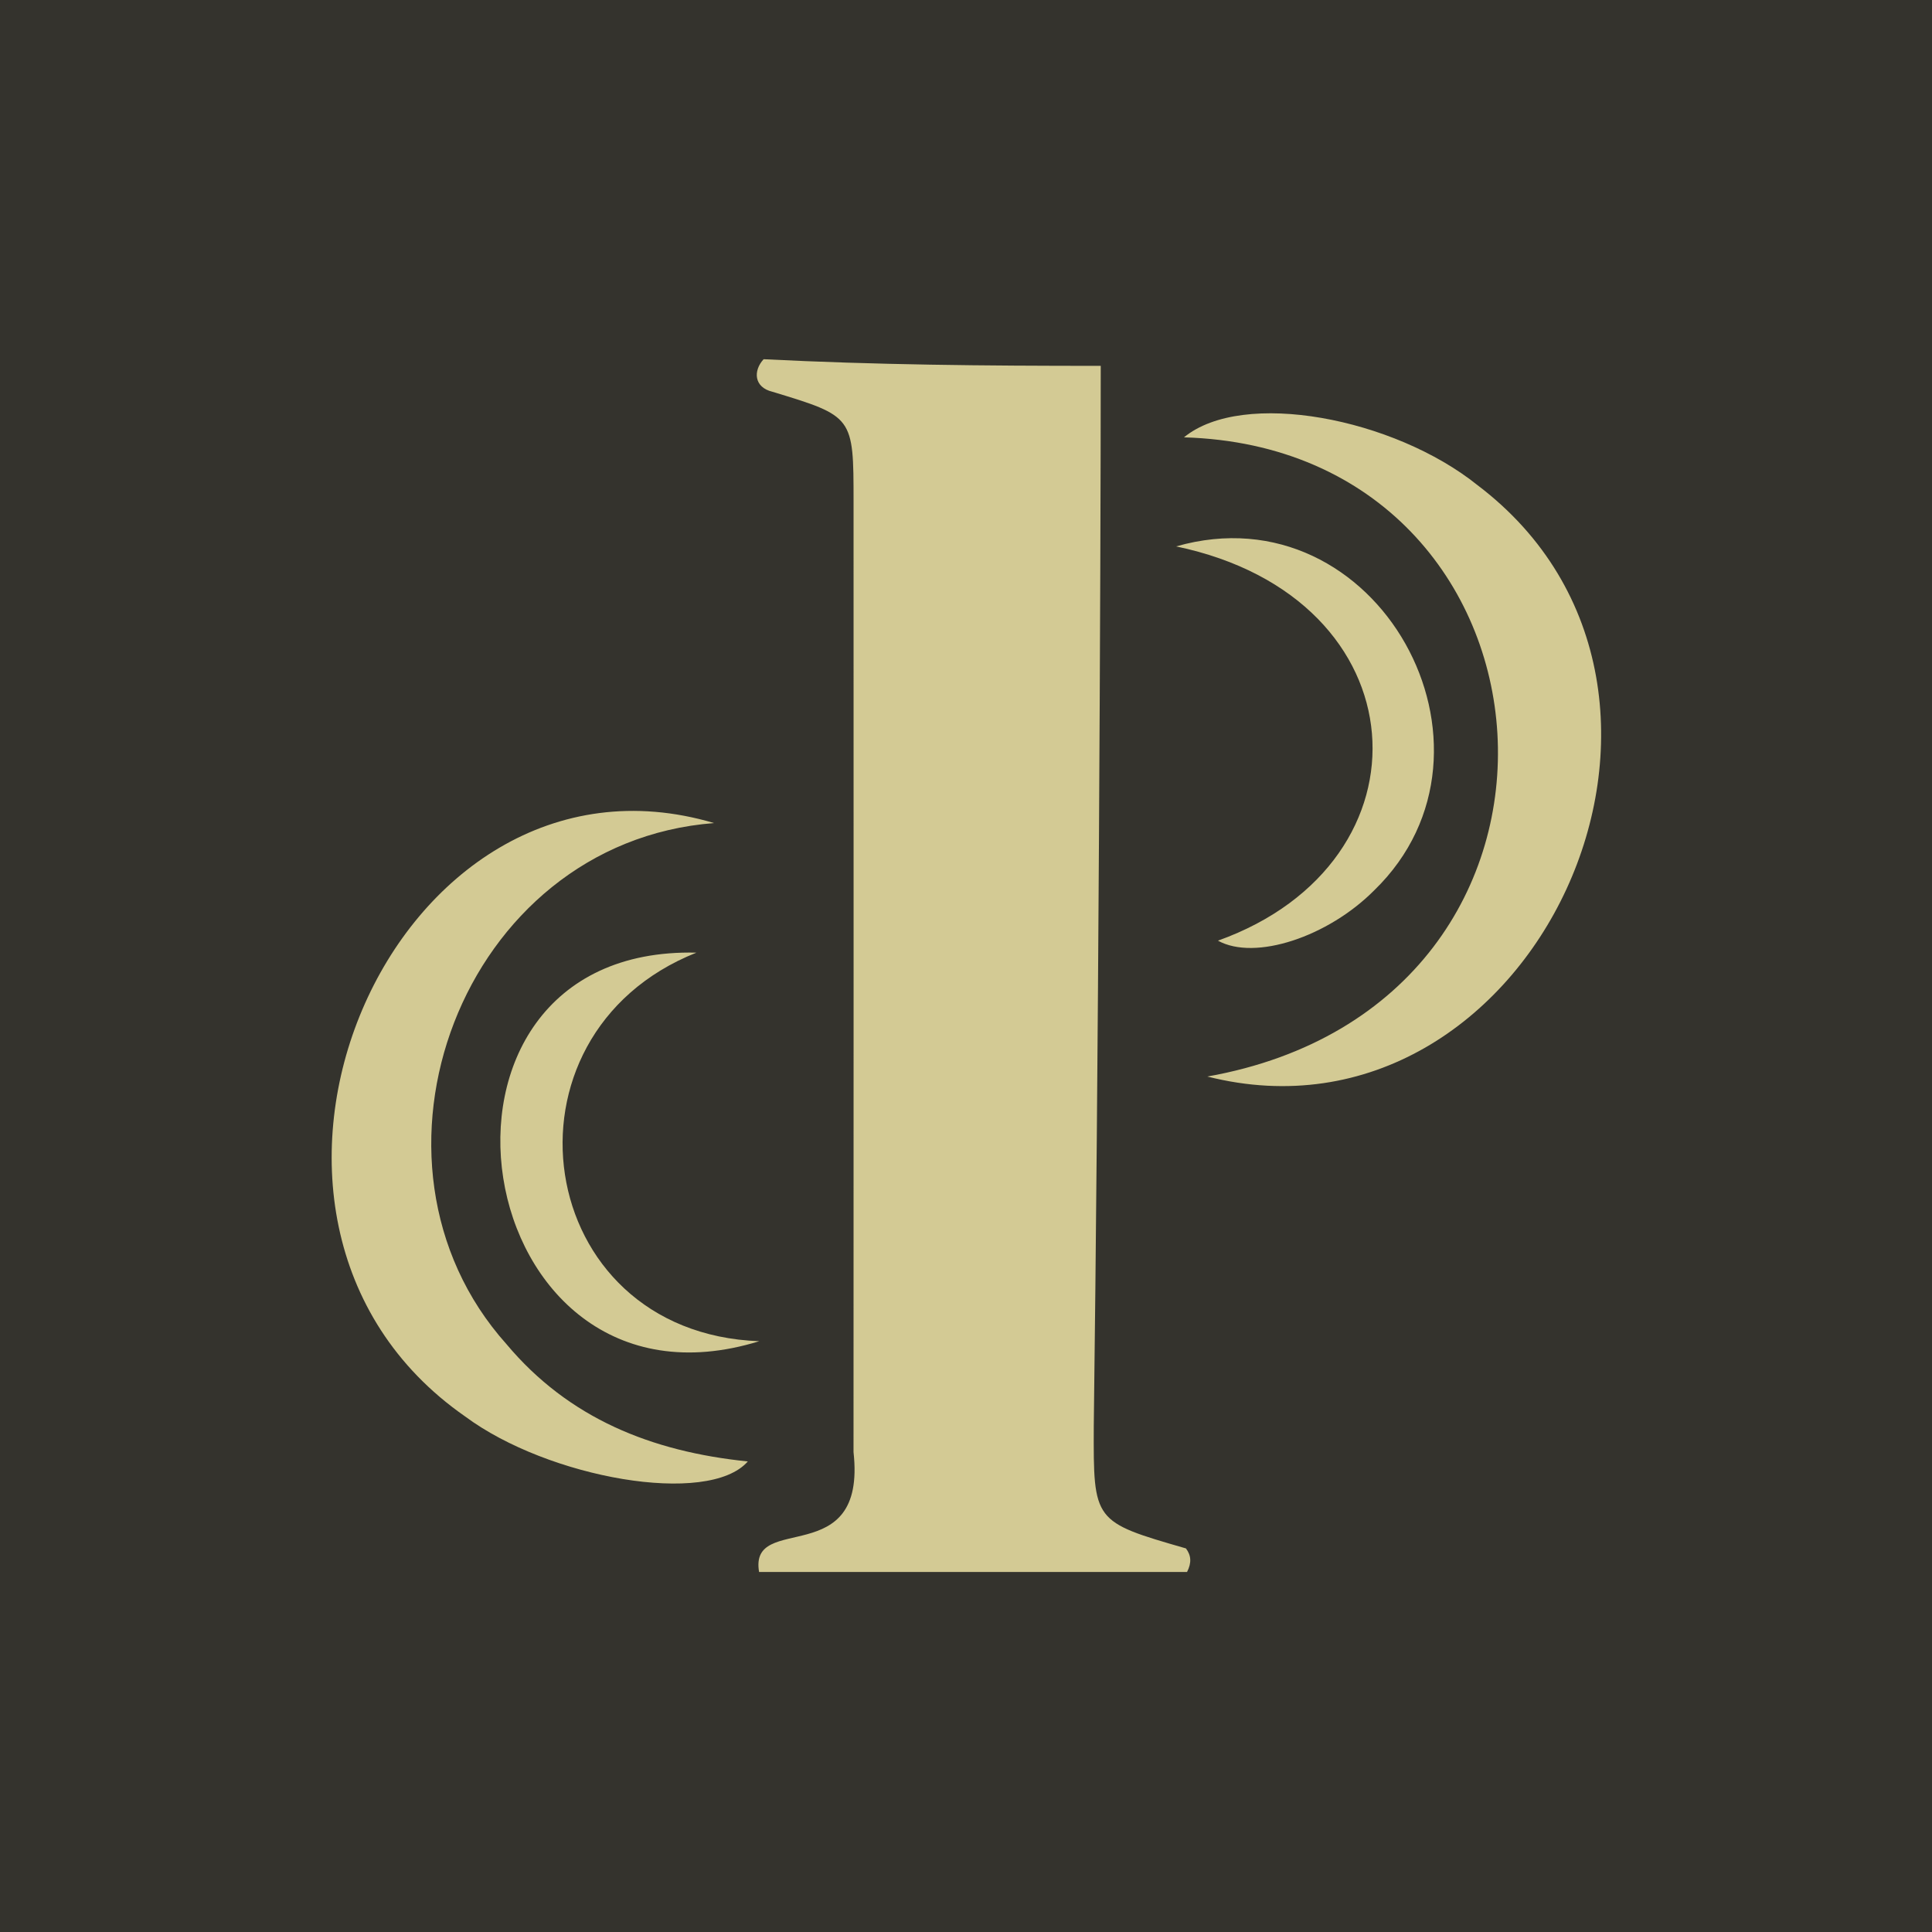
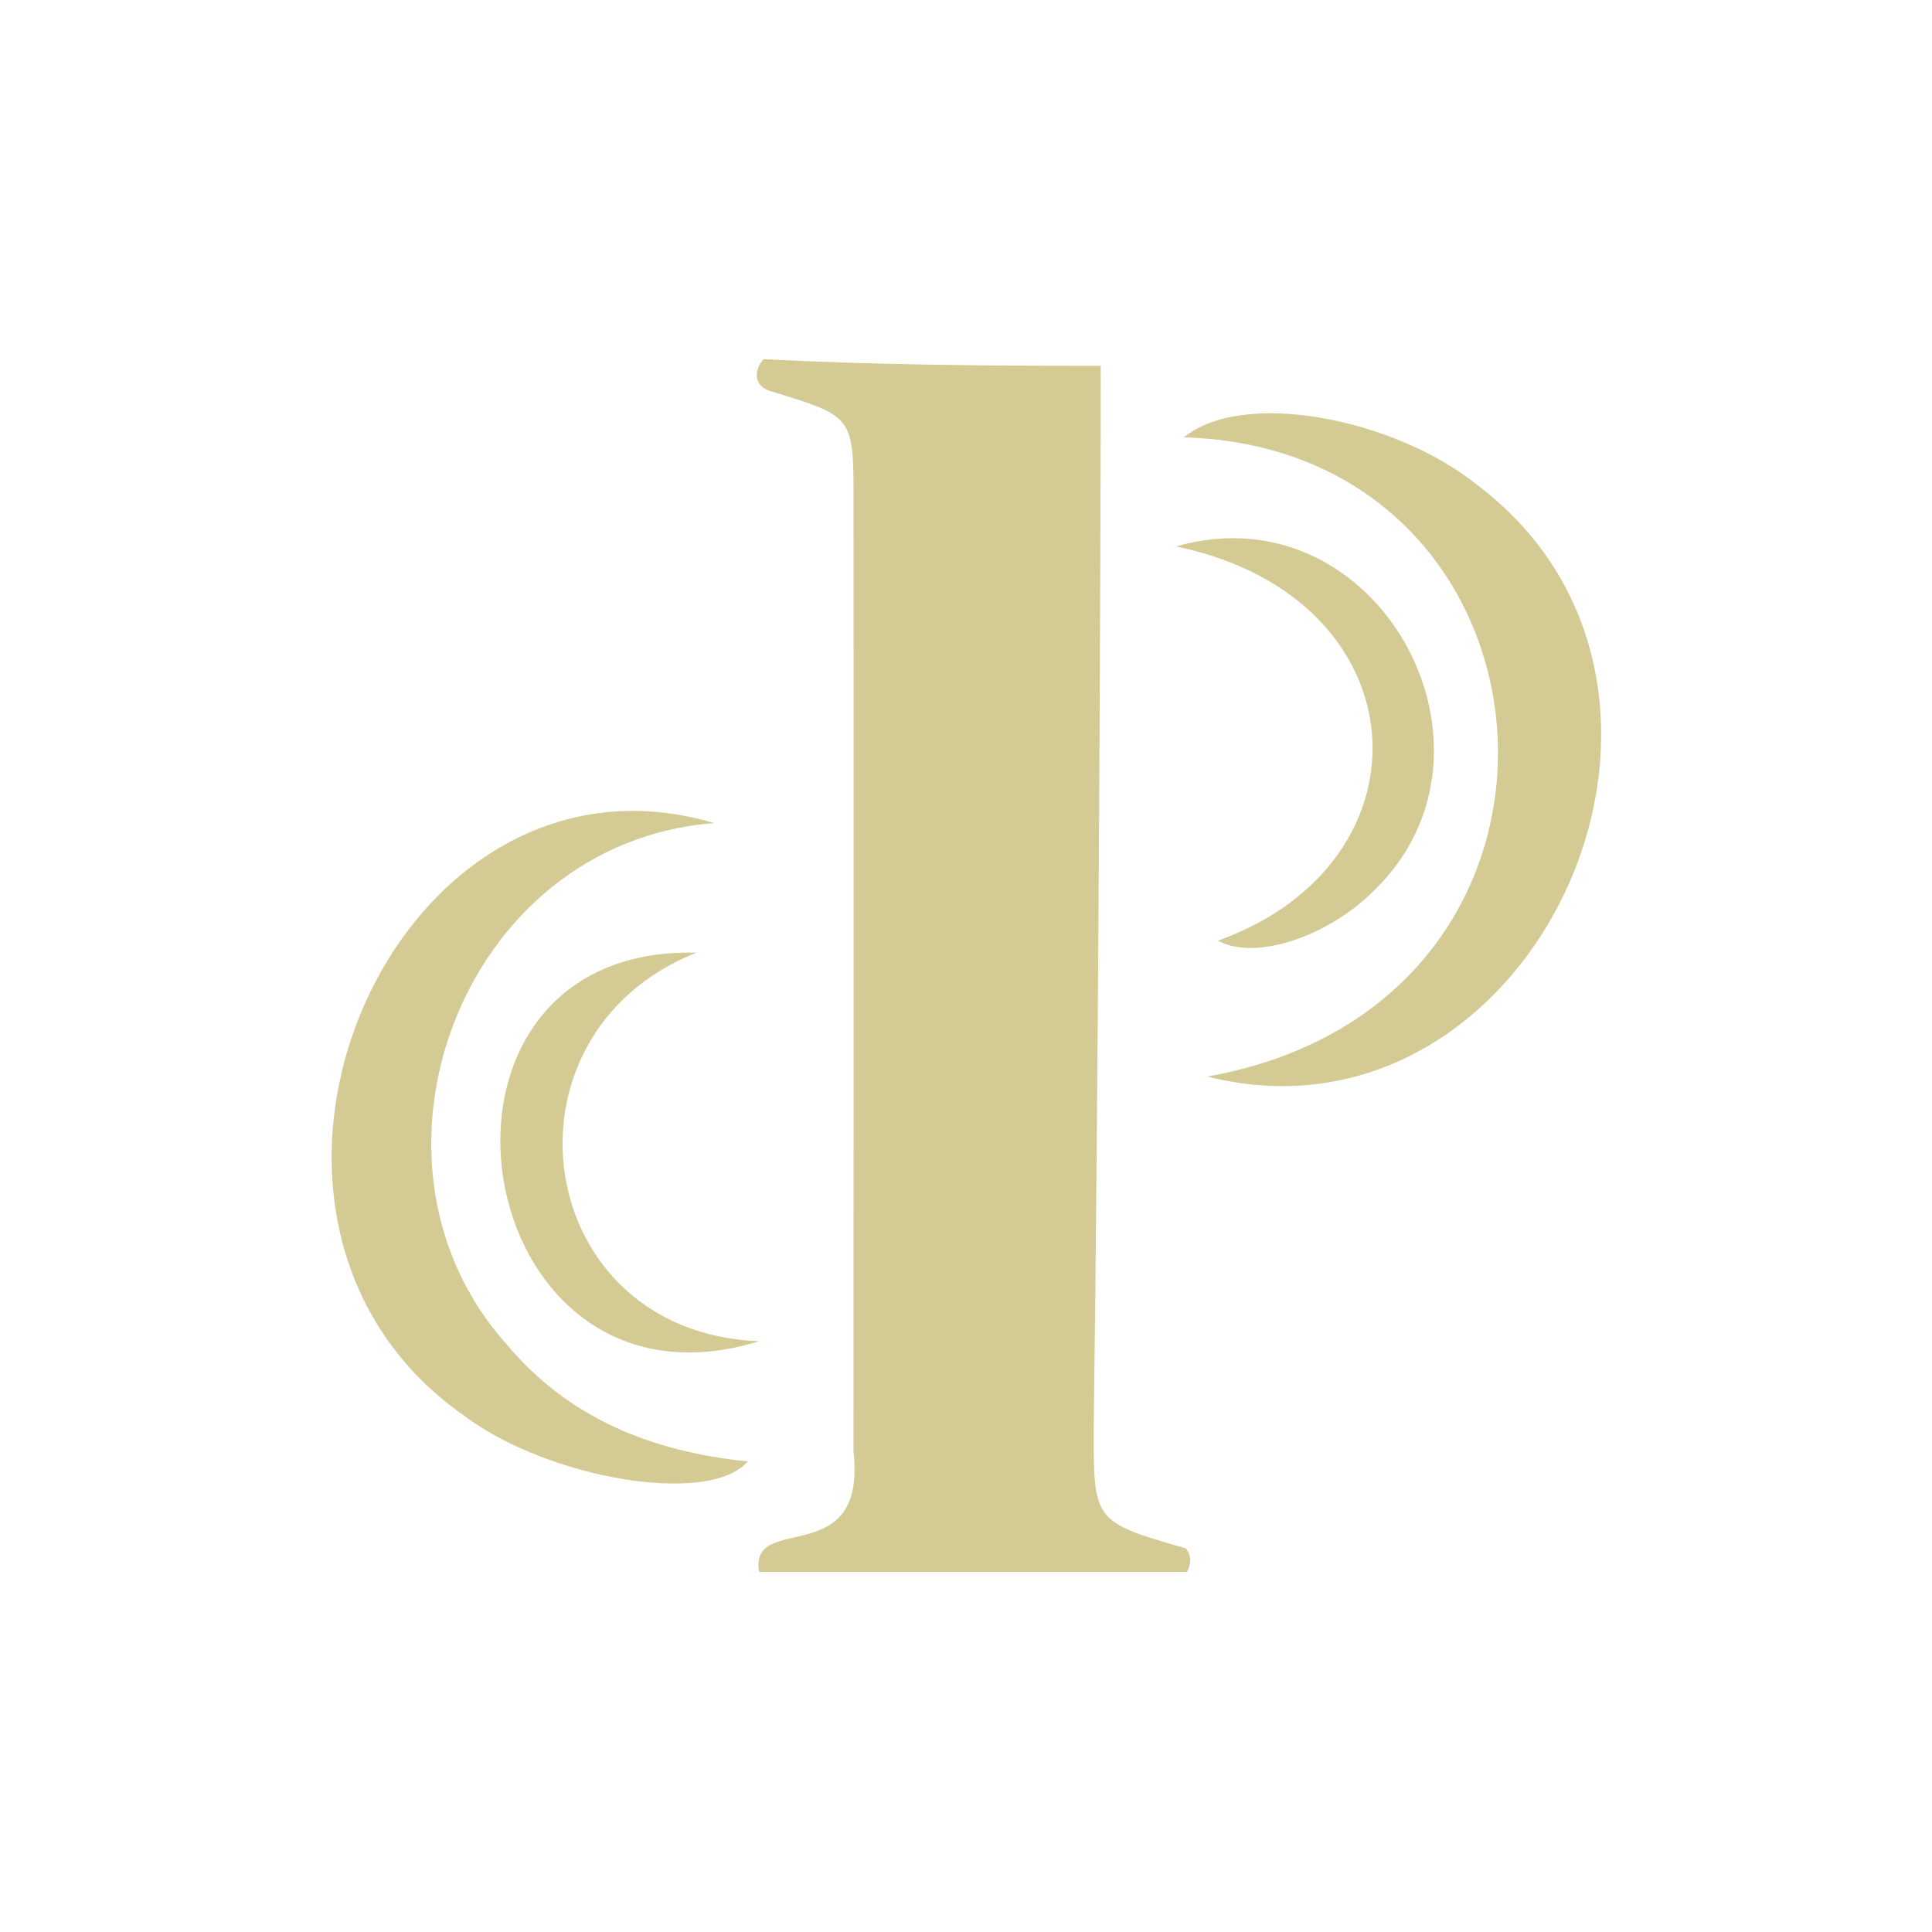
<svg xmlns="http://www.w3.org/2000/svg" viewBox="0 0 600 600" style="enable-background:new 0 0 600 600" xml:space="preserve">
-   <path style="fill:#34332d" d="M0 600V0h600v600H0z" />
  <path style="fill:#d3ca94" d="M339.68 443.07c1.42-109.8 2.167-266.75 2.167-329.45-36.687 0-69.795-.307-104.705-2.06-3.262 3.568-3.045 8.722 2.745 10.105 25.165 7.642 25.19 7.63 25.193 34.11.01 98.396.027 196.792-.011 295.187 4.126 37.22-32.586 18.346-29.331 37.223H368.65c1.45-2.825 1.302-5.128-.345-7.312-28.776-8.295-28.731-8.305-28.624-37.804zm-182.37-25.611c-50.81-56.695-14.056-155.802 64.458-161.85-99.9-29.612-165.695 122.773-77.344 184.264 25.86 19.226 75.572 27.986 87.82 13.99-29.937-3.038-55.652-13.404-74.935-36.404zm301.542-266.791c-25.965-20.849-72.846-29.877-91.164-14.848 121.468 3.542 135.7 175.647 7.266 198.506 100.785 25.5 168.636-119.463 83.898-183.658zM378.244 292.13c11.527 6.38 34.272-1.24 48.57-15.666 45.186-43.868 1.032-124.7-61.567-106.774 76.72 15.99 81.129 98.062 12.997 122.44zm-161.96 3.724c-94.812-2.298-71.675 148.832 19.507 120.673-70.605-2.593-83.787-95.11-19.508-120.673z" />
</svg>